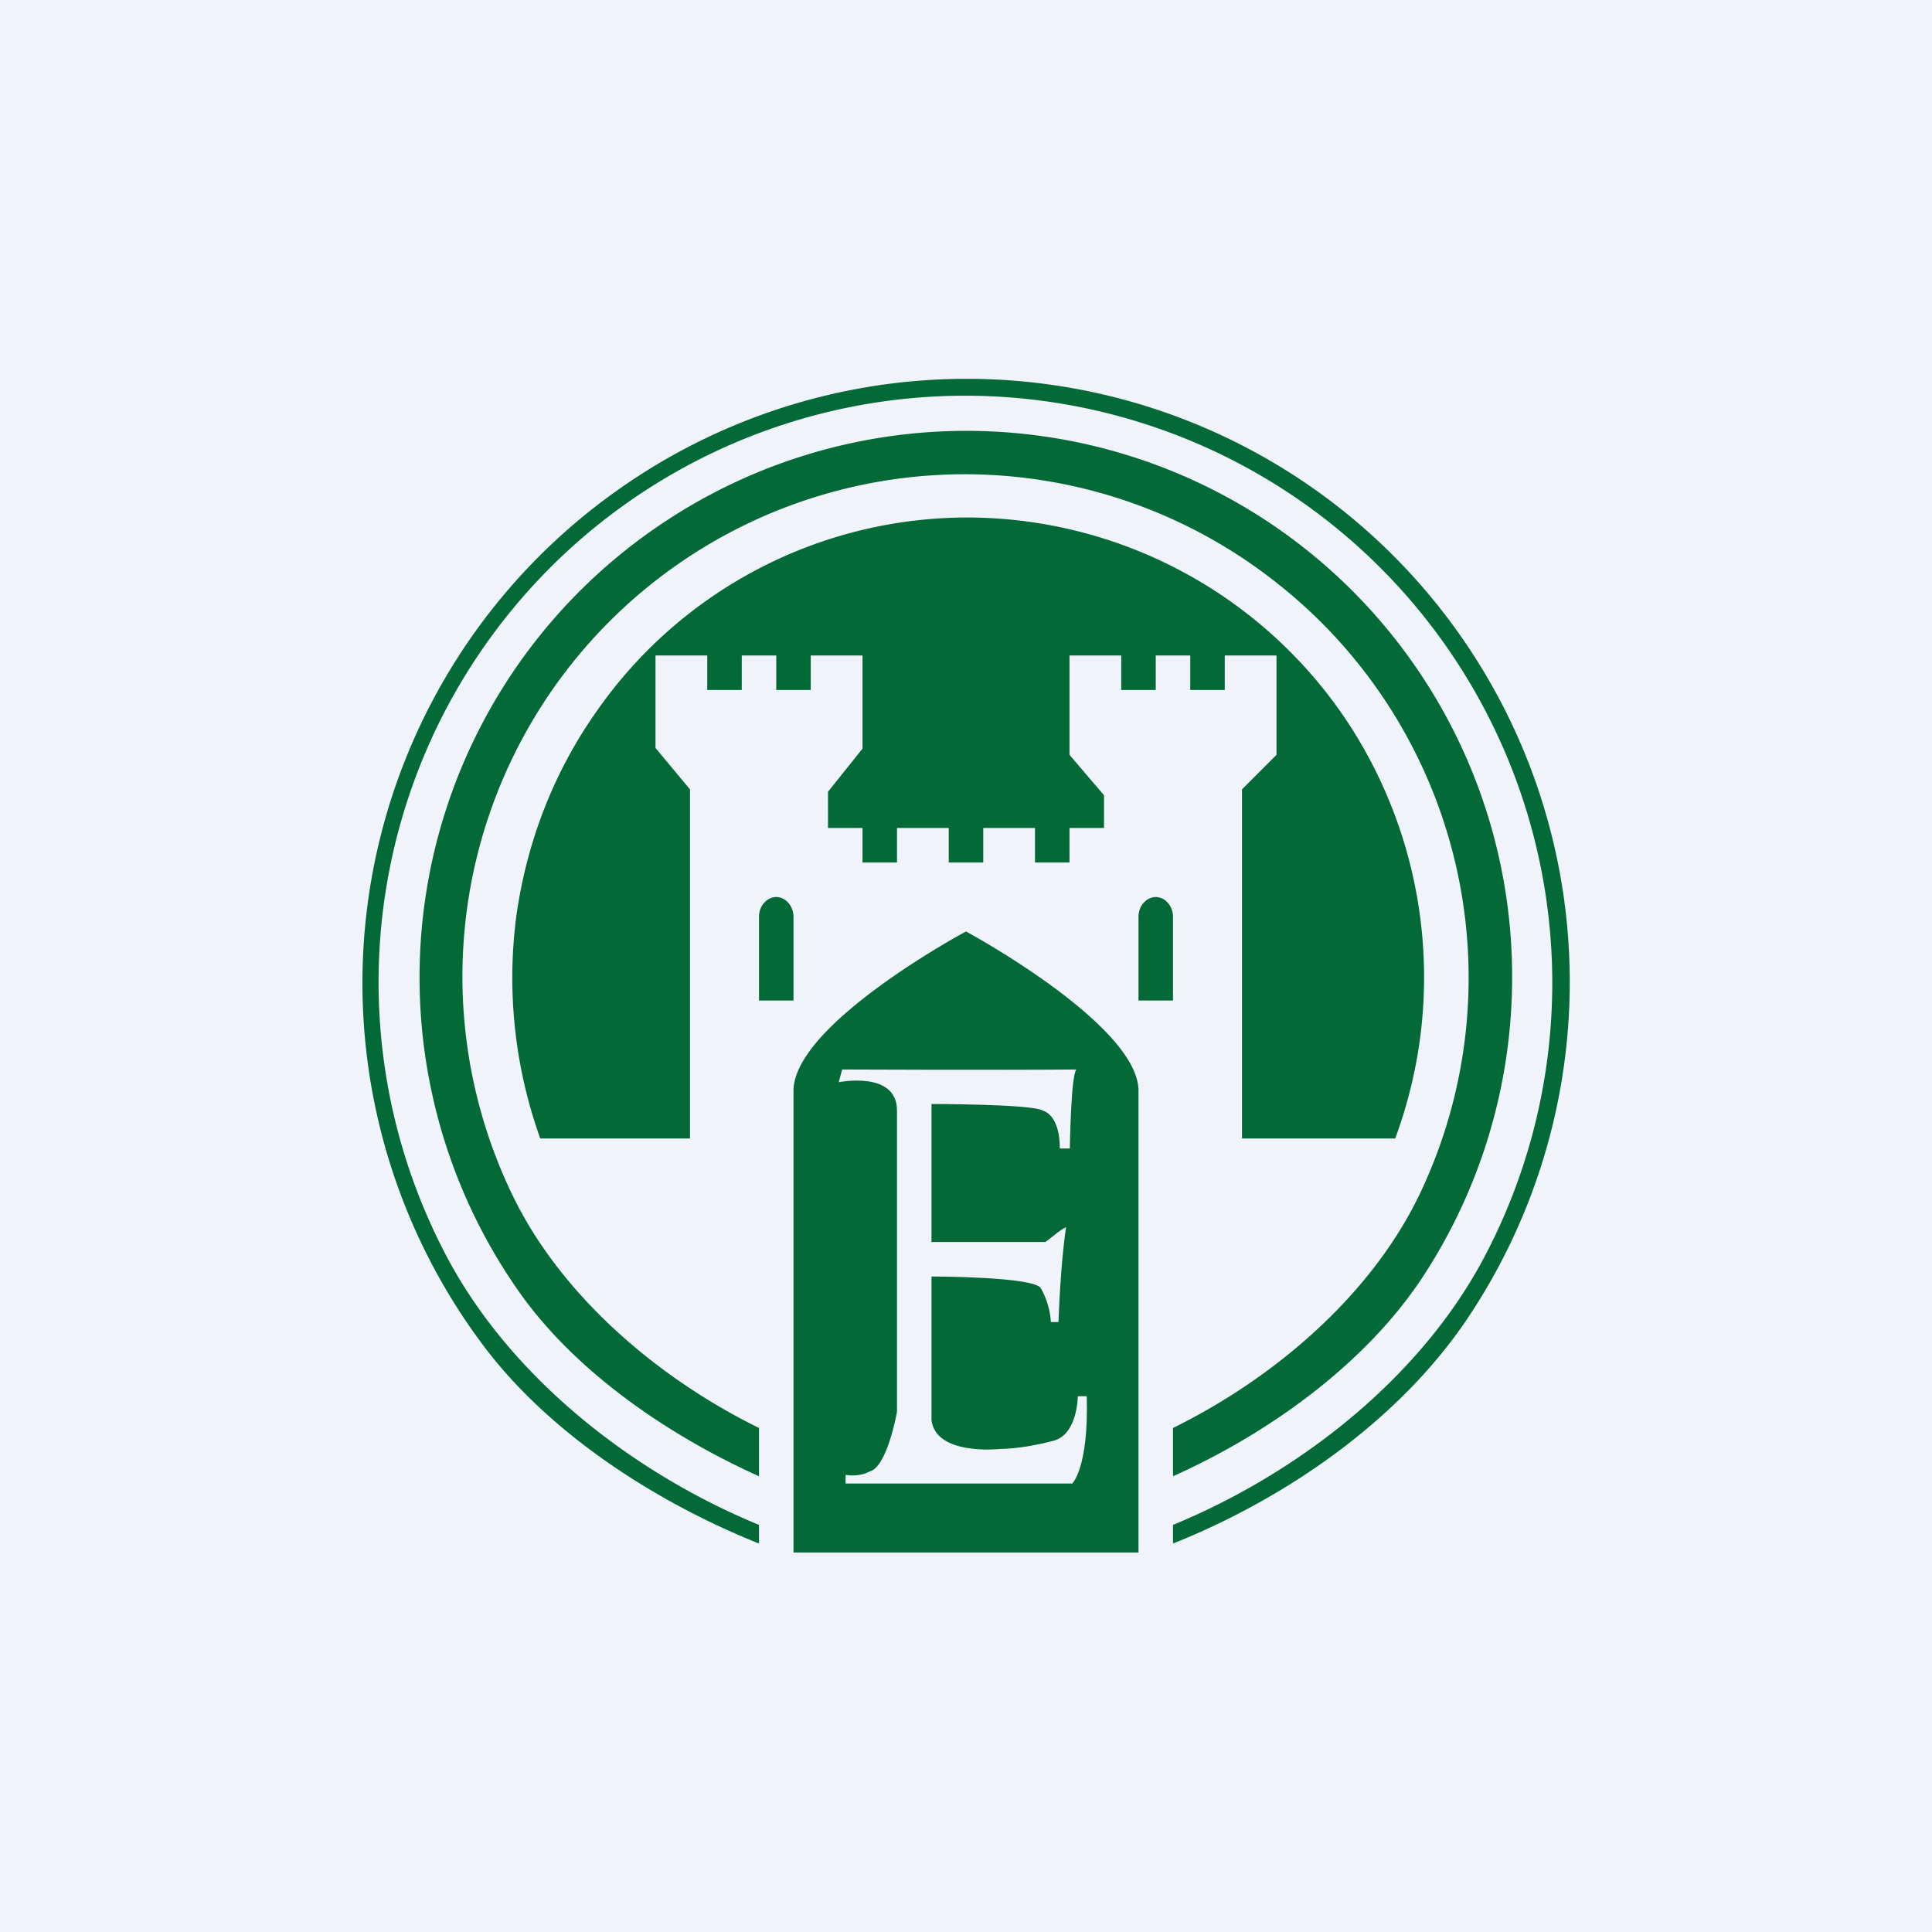
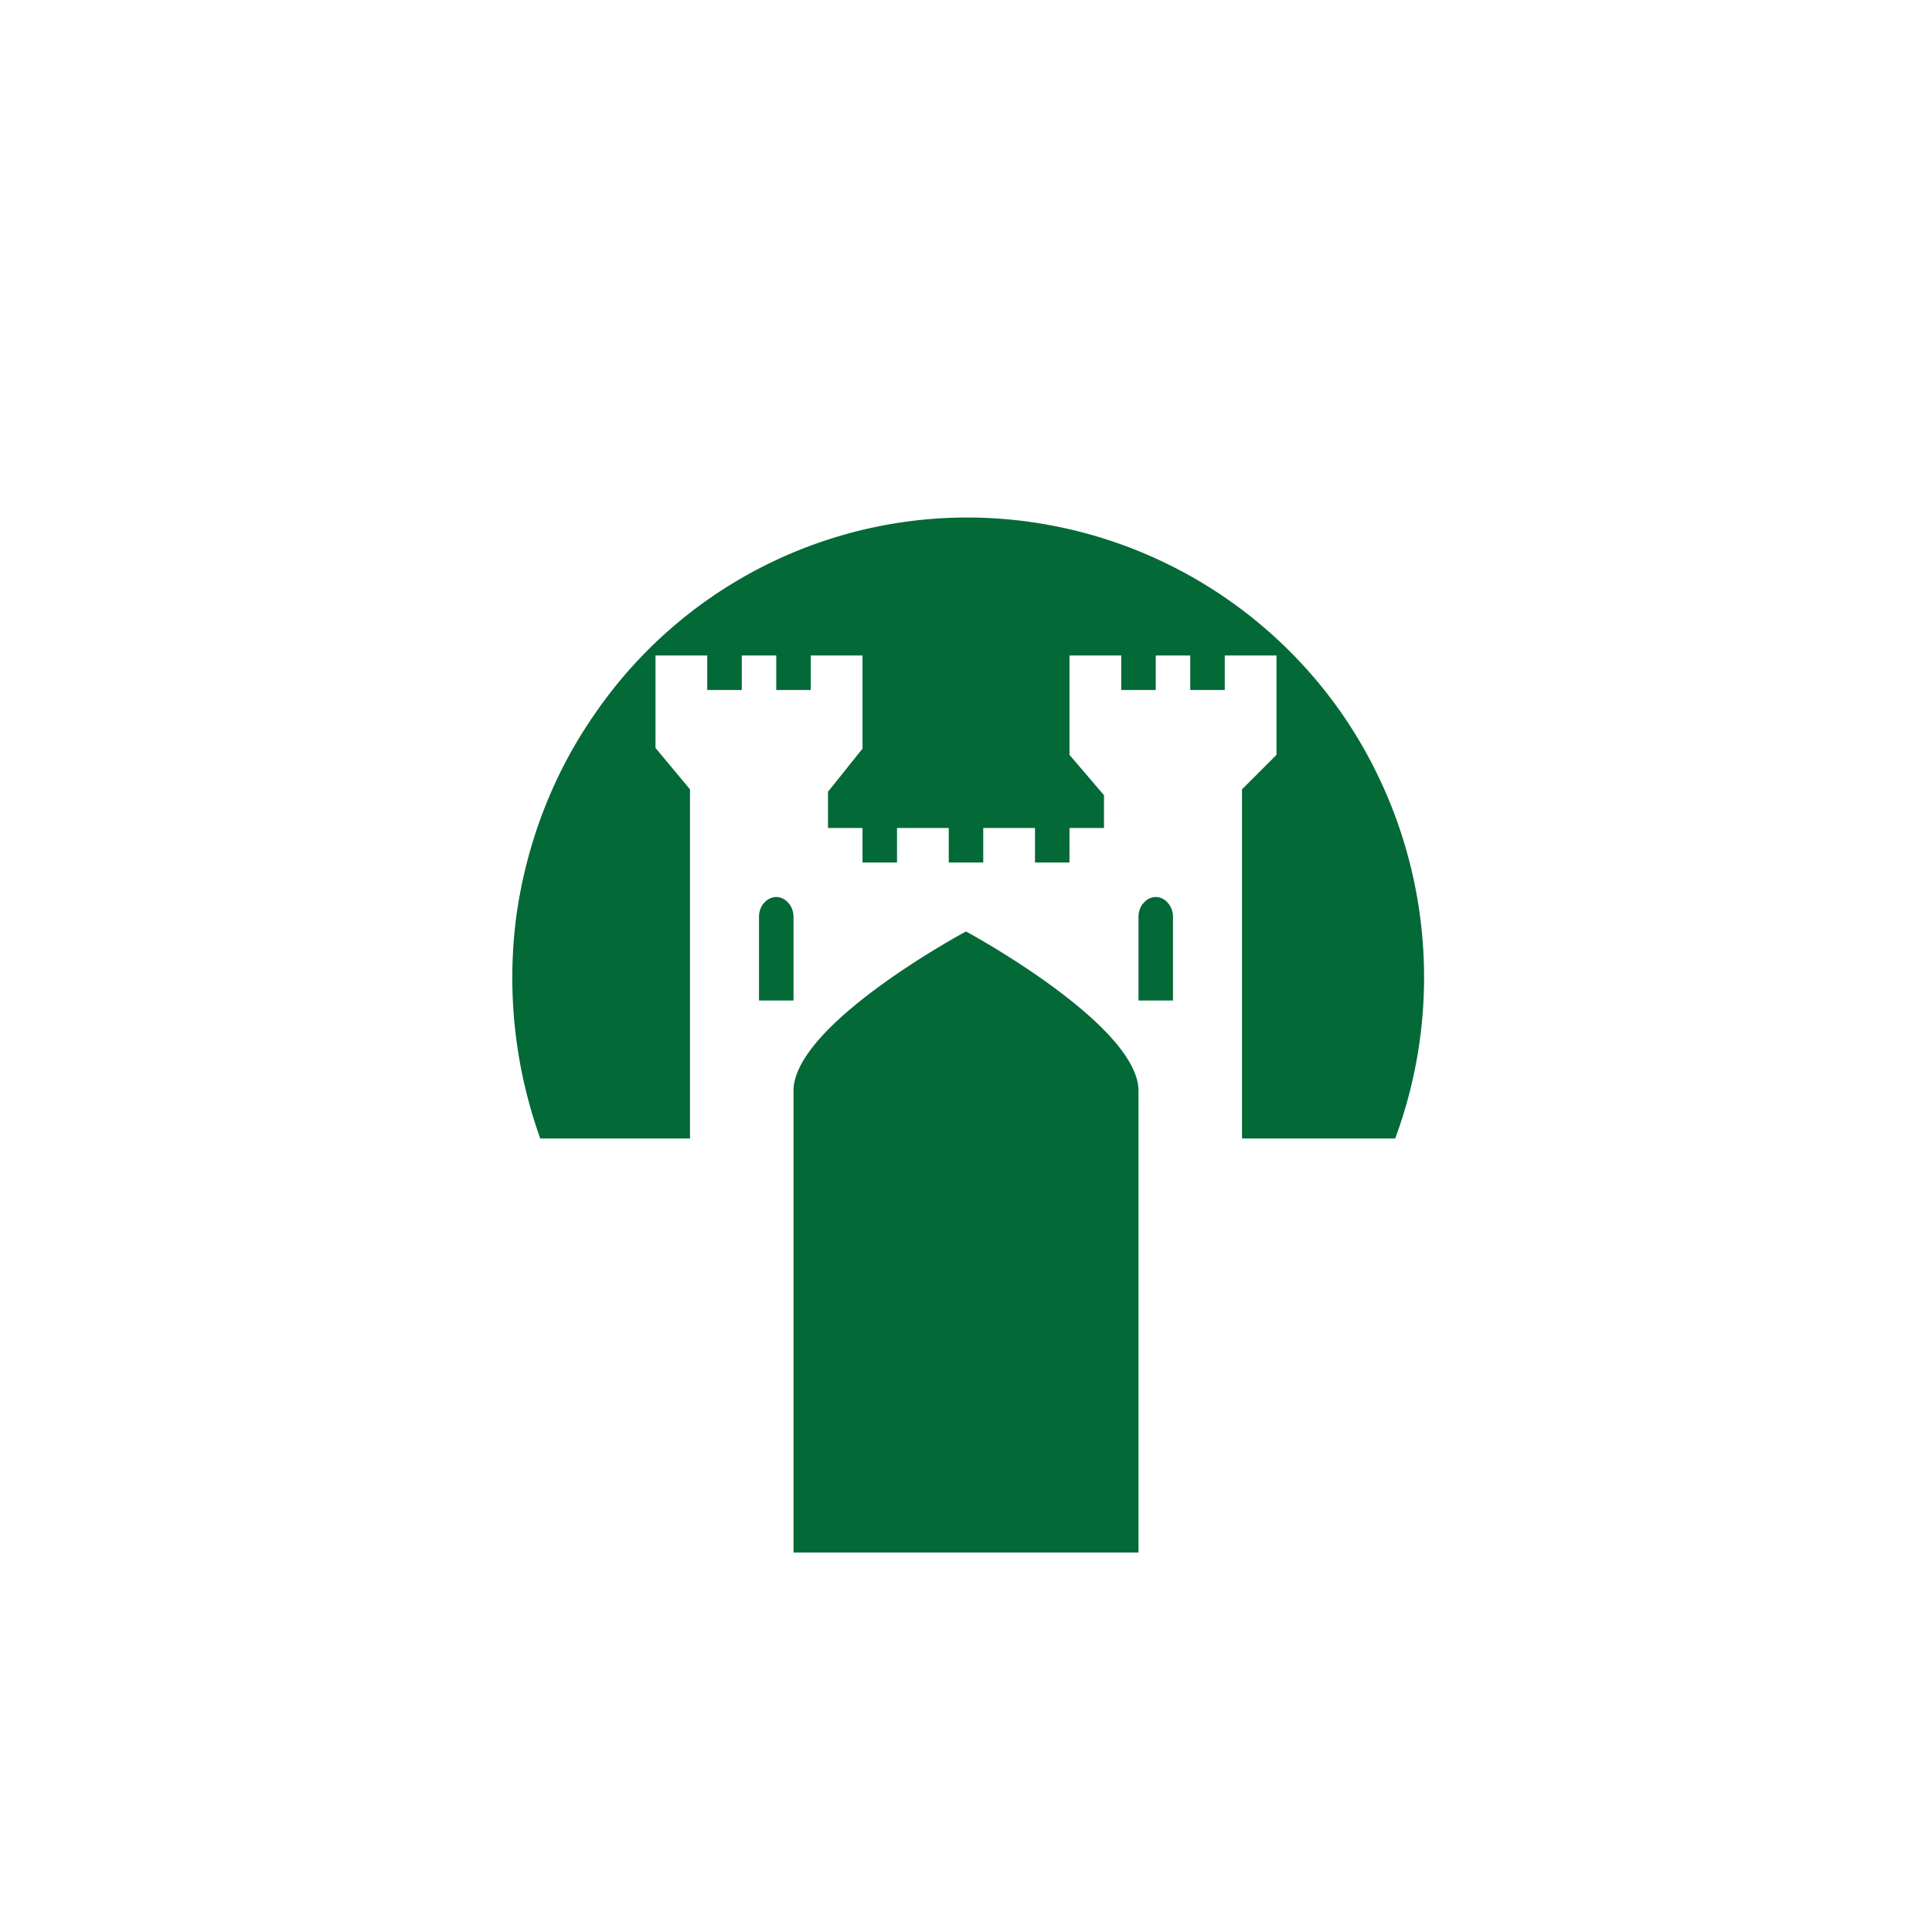
<svg xmlns="http://www.w3.org/2000/svg" width="56" height="56" viewBox="0 0 56 56">
-   <path fill="#F0F3FA" d="M0 0h56v56H0z" />
+   <path fill="#F0F3FA" d="M0 0h56H0z" />
  <path d="m20 22.88-1-1.2V19h1.5v1h1v-1h1v1h1v-1H25v2.7l-1 1.25V24h1v1h1v-1h1.5v1h1v-1H30v1h1v-1h1v-.95l-1-1.17V19h1.5v1h1v-1h1v1h1v-1H37v2.88l-1 1V33h4.44a13.45 13.45 0 0 0-1.5-12.25A13.25 13.25 0 0 0 28.1 15a13.1 13.1 0 0 0-10.85 5.68c-1.23 1.76-2 3.79-2.29 5.92a13.8 13.8 0 0 0 .7 6.4H20V22.88Z" fill="#026937" />
  <path d="M23 29v-2.42c0-.15-.05-.3-.15-.41a.47.47 0 0 0-.35-.17.47.47 0 0 0-.35.17c-.1.1-.15.26-.15.41V29h1ZM34 29v-2.42c0-.15-.05-.3-.15-.41a.47.47 0 0 0-.35-.17.47.47 0 0 0-.35.17c-.1.1-.15.26-.15.41V29h1ZM28 27c-.1.05-5 2.7-5 4.62V45h10V31.62c0-1.9-4.9-4.57-5-4.62Z" fill="#026937" />
-   <path d="M45.5 28.47a17.48 17.48 0 0 0-27.33-14.45 17.5 17.5 0 0 0-4.1 25.06c1.92 2.52 4.98 4.48 7.93 5.66v-.54c-3.64-1.5-7.13-4.22-9-7.68a17 17 0 0 1 15-25.05 17.02 17.02 0 0 1 14.98 25.05c-1.86 3.46-5.34 6.18-8.98 7.68v.54c3.26-1.3 6.5-3.54 8.48-6.44a17.51 17.51 0 0 0 3.02-9.83Z" fill="#026937" />
-   <path d="M43.83 28.35a15.82 15.82 0 0 0-24.45-13.3 15.83 15.83 0 0 0-4.33 22.4c1.64 2.33 4.35 4.17 6.95 5.34v-1.4c-2.95-1.45-5.79-3.87-7.19-6.84a14.56 14.56 0 0 1 22.24-17.62 14.56 14.56 0 0 1 4.13 17.62c-1.4 2.97-4.23 5.39-7.18 6.84v1.4c2.79-1.25 5.62-3.28 7.28-5.84a15.84 15.84 0 0 0 2.55-8.6Z" fill="#026937" />
-   <path d="M24.3 31.37s1.7-.35 1.7.82v8.73s-.28 1.6-.79 1.73c-.21.11-.45.14-.7.1V43h6.57s.48-.45.42-2.53h-.26s0 1.1-.7 1.29c-.5.13-1.04.23-1.57.24 0 0-1.85.2-1.97-.84V37s2.97 0 3.17.34c.17.3.27.64.29.98h.22c.03-.81.1-1.94.22-2.75-.21.1-.41.3-.6.43H27v-4s2.92 0 3.22.19c0 0 .5.09.5 1.1h.29s.03-2.13.19-2.29c-2.26.02-6.79 0-6.79 0l-.1.37Z" fill="#F0F3FA" />
</svg>